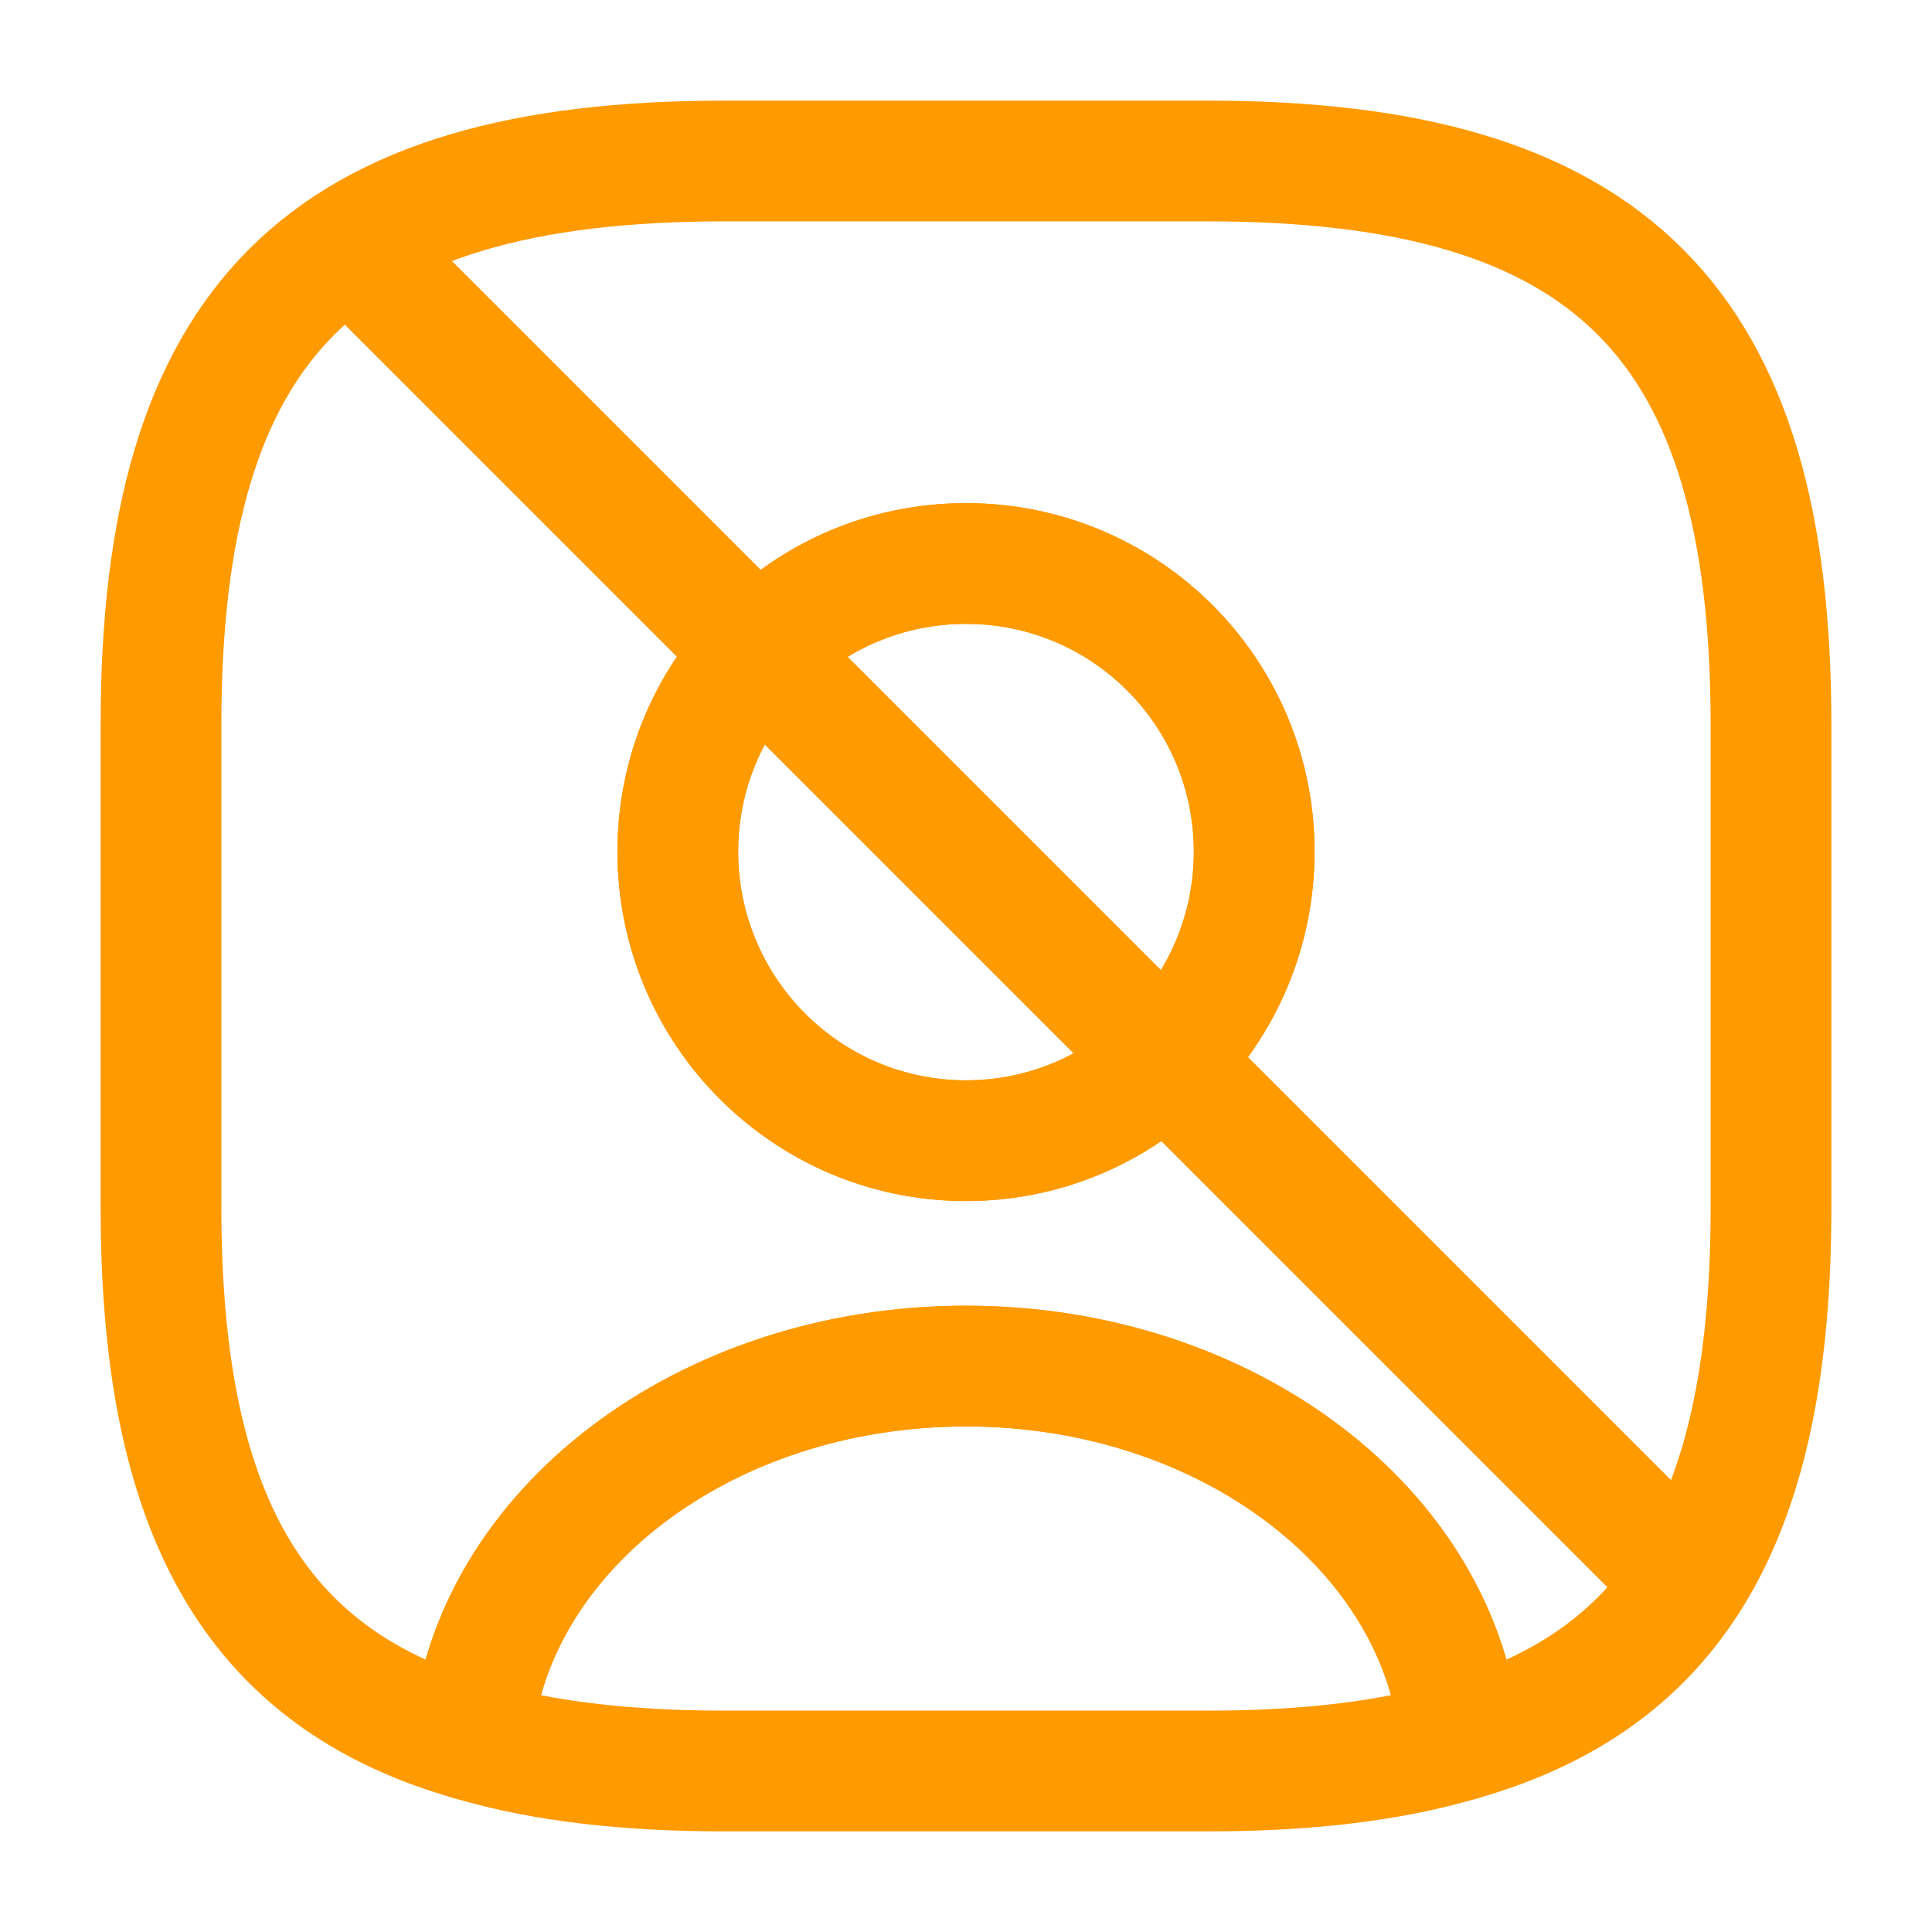
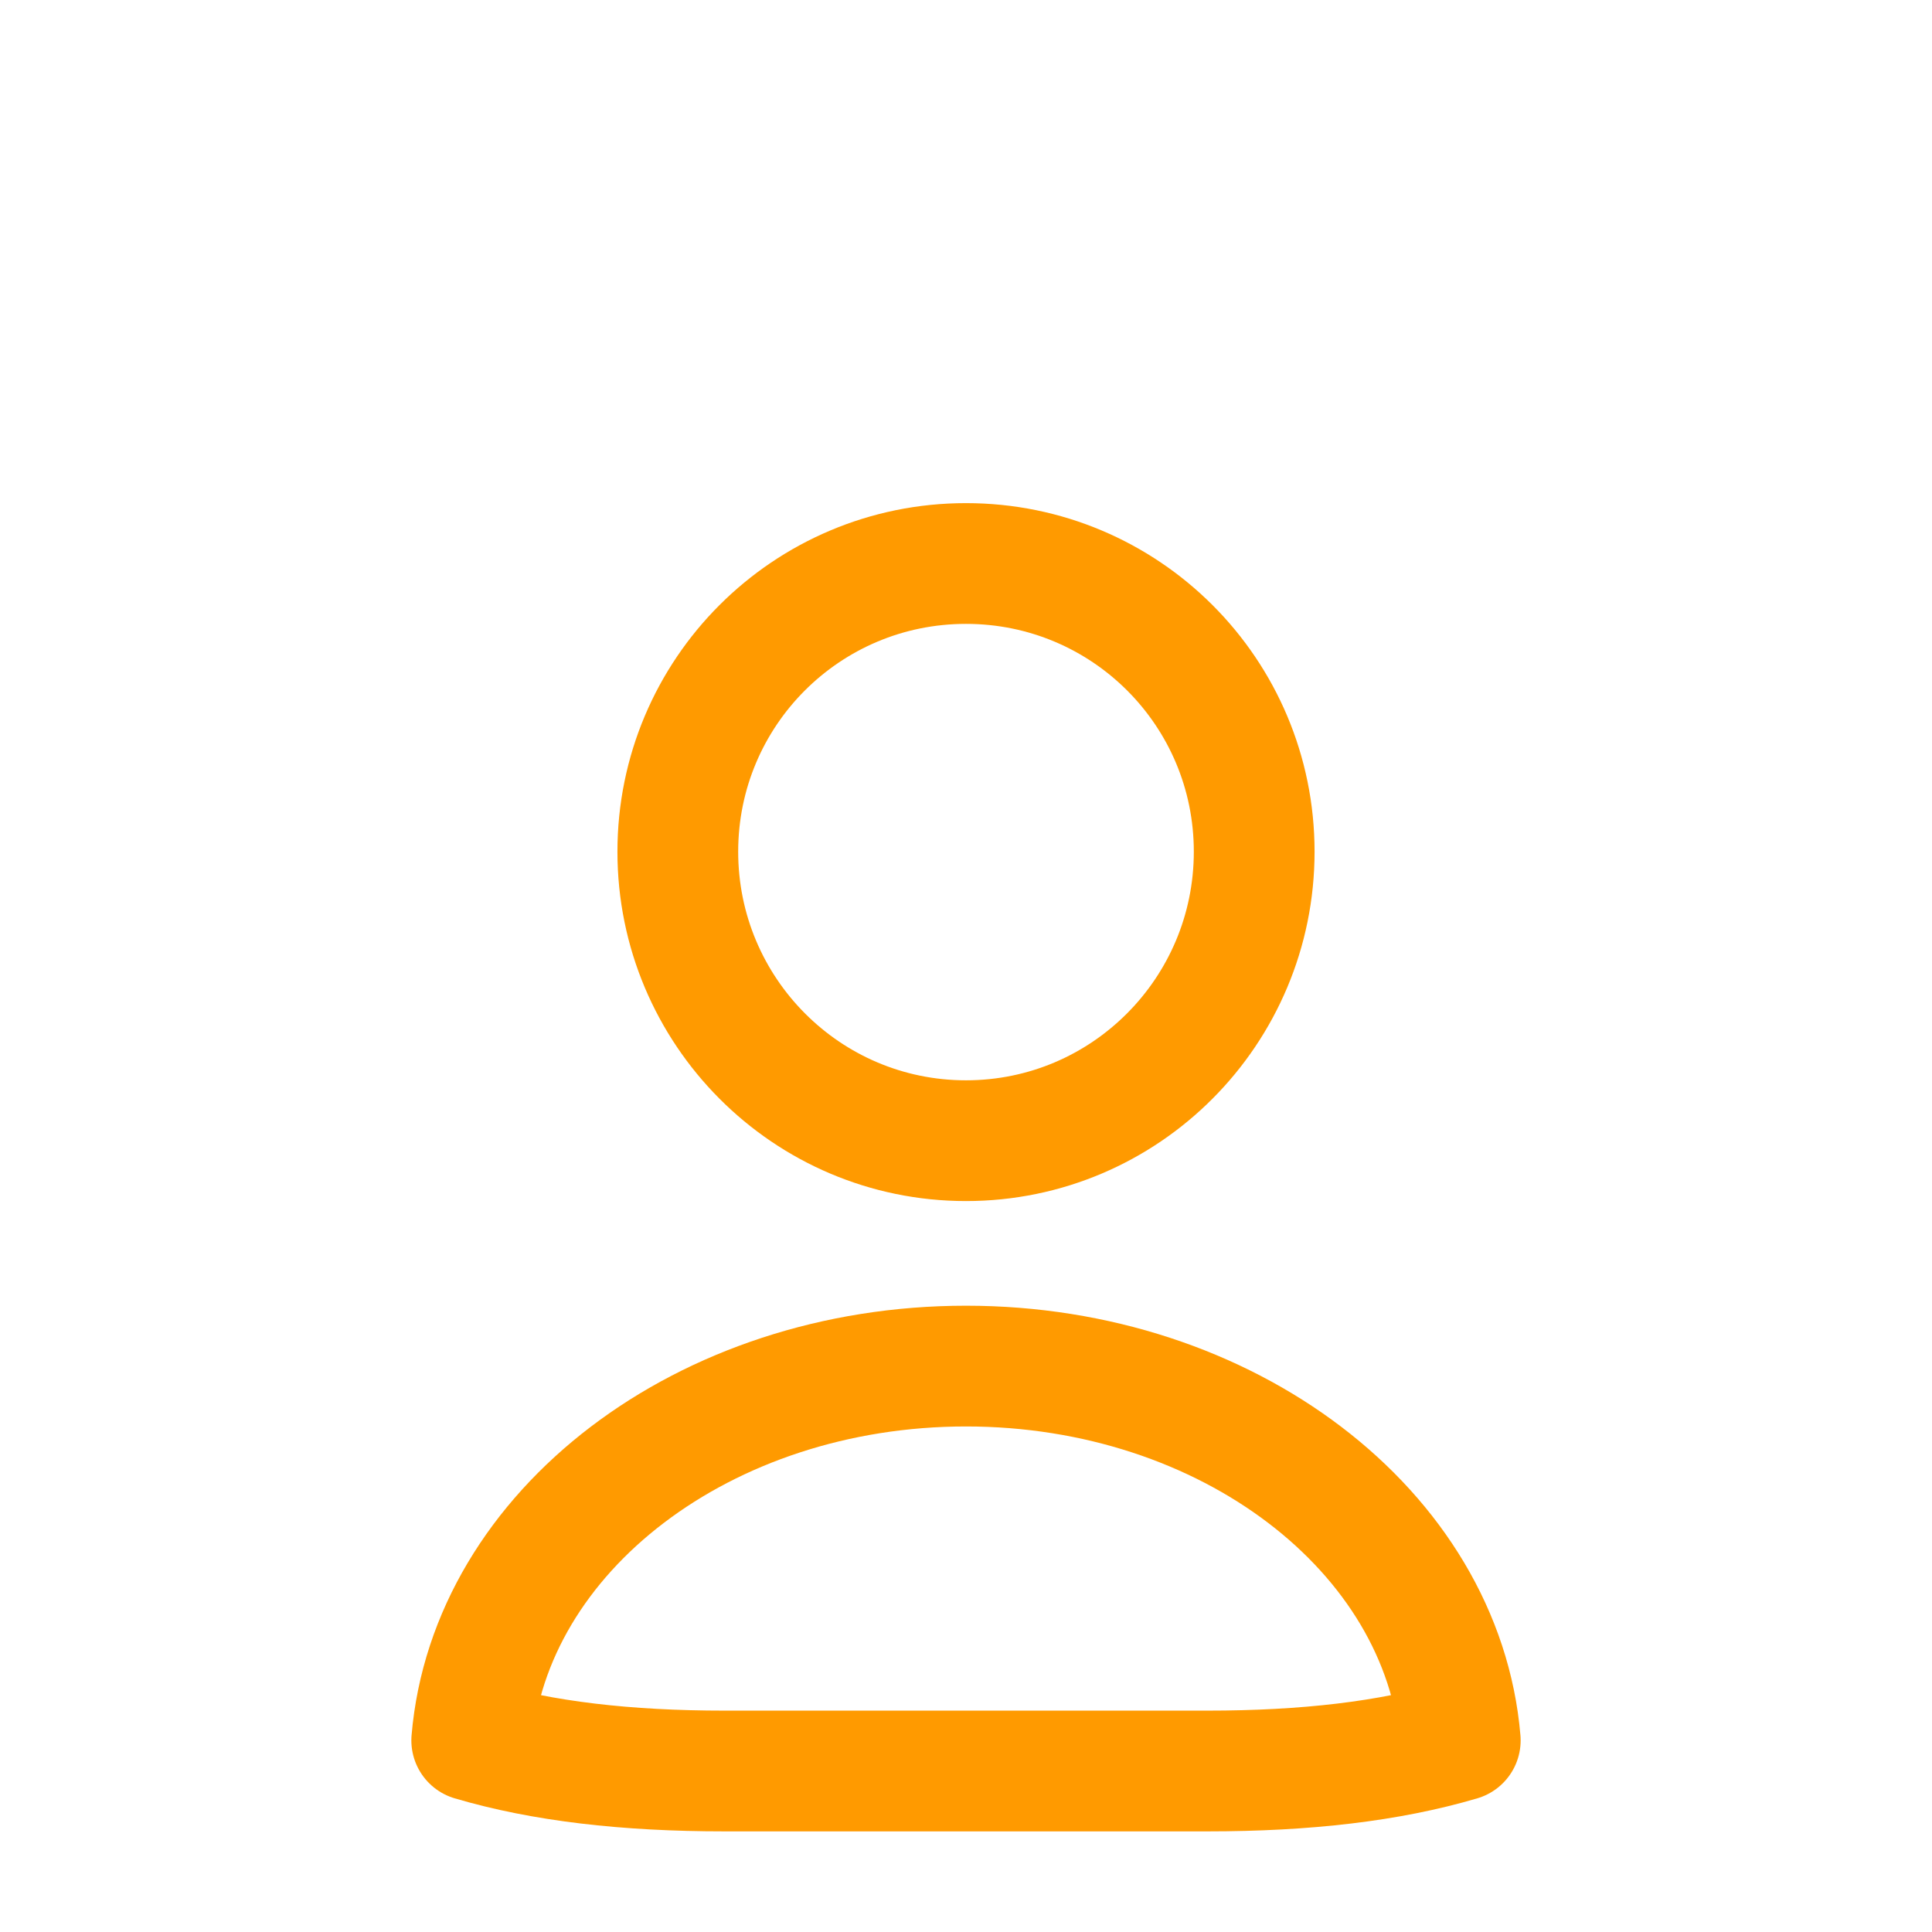
<svg xmlns="http://www.w3.org/2000/svg" width="48" height="48" viewBox="0 0 48 48" fill="none">
  <path d="M36.28 43.24C34.52 43.76 32.44 44 30 44H18C15.56 44 13.48 43.76 11.72 43.24C12.16 38.04 17.5 33.94 24 33.94C30.5 33.94 35.84 38.04 36.28 43.24Z" stroke="#FF9A00" stroke-width="3" stroke-linecap="round" stroke-linejoin="round" />
-   <path d="M30 4H18C8 4 4 8 4 18V30C4 37.56 6.28 41.7 11.72 43.24C12.16 38.04 17.5 33.94 24 33.94C30.5 33.94 35.84 38.04 36.28 43.24C41.72 41.7 44 37.56 44 30V18C44 8 40 4 30 4ZM24 28.34C20.04 28.34 16.84 25.12 16.84 21.16C16.84 17.2 20.04 14 24 14C27.96 14 31.16 17.2 31.16 21.16C31.16 25.12 27.96 28.34 24 28.34Z" stroke="#FF9A00" stroke-width="3" stroke-linecap="round" stroke-linejoin="round" />
  <path d="M31.16 21.16C31.16 25.12 27.96 28.34 24 28.34C20.04 28.34 16.84 25.12 16.84 21.16C16.84 17.2 20.04 14 24 14C27.96 14 31.16 17.2 31.16 21.16Z" stroke="#FF9A00" stroke-width="3" stroke-linecap="round" stroke-linejoin="round" />
-   <line x1="8.561" y1="5.939" x2="41.561" y2="38.939" stroke="#FF9A00" stroke-width="3" />
</svg>